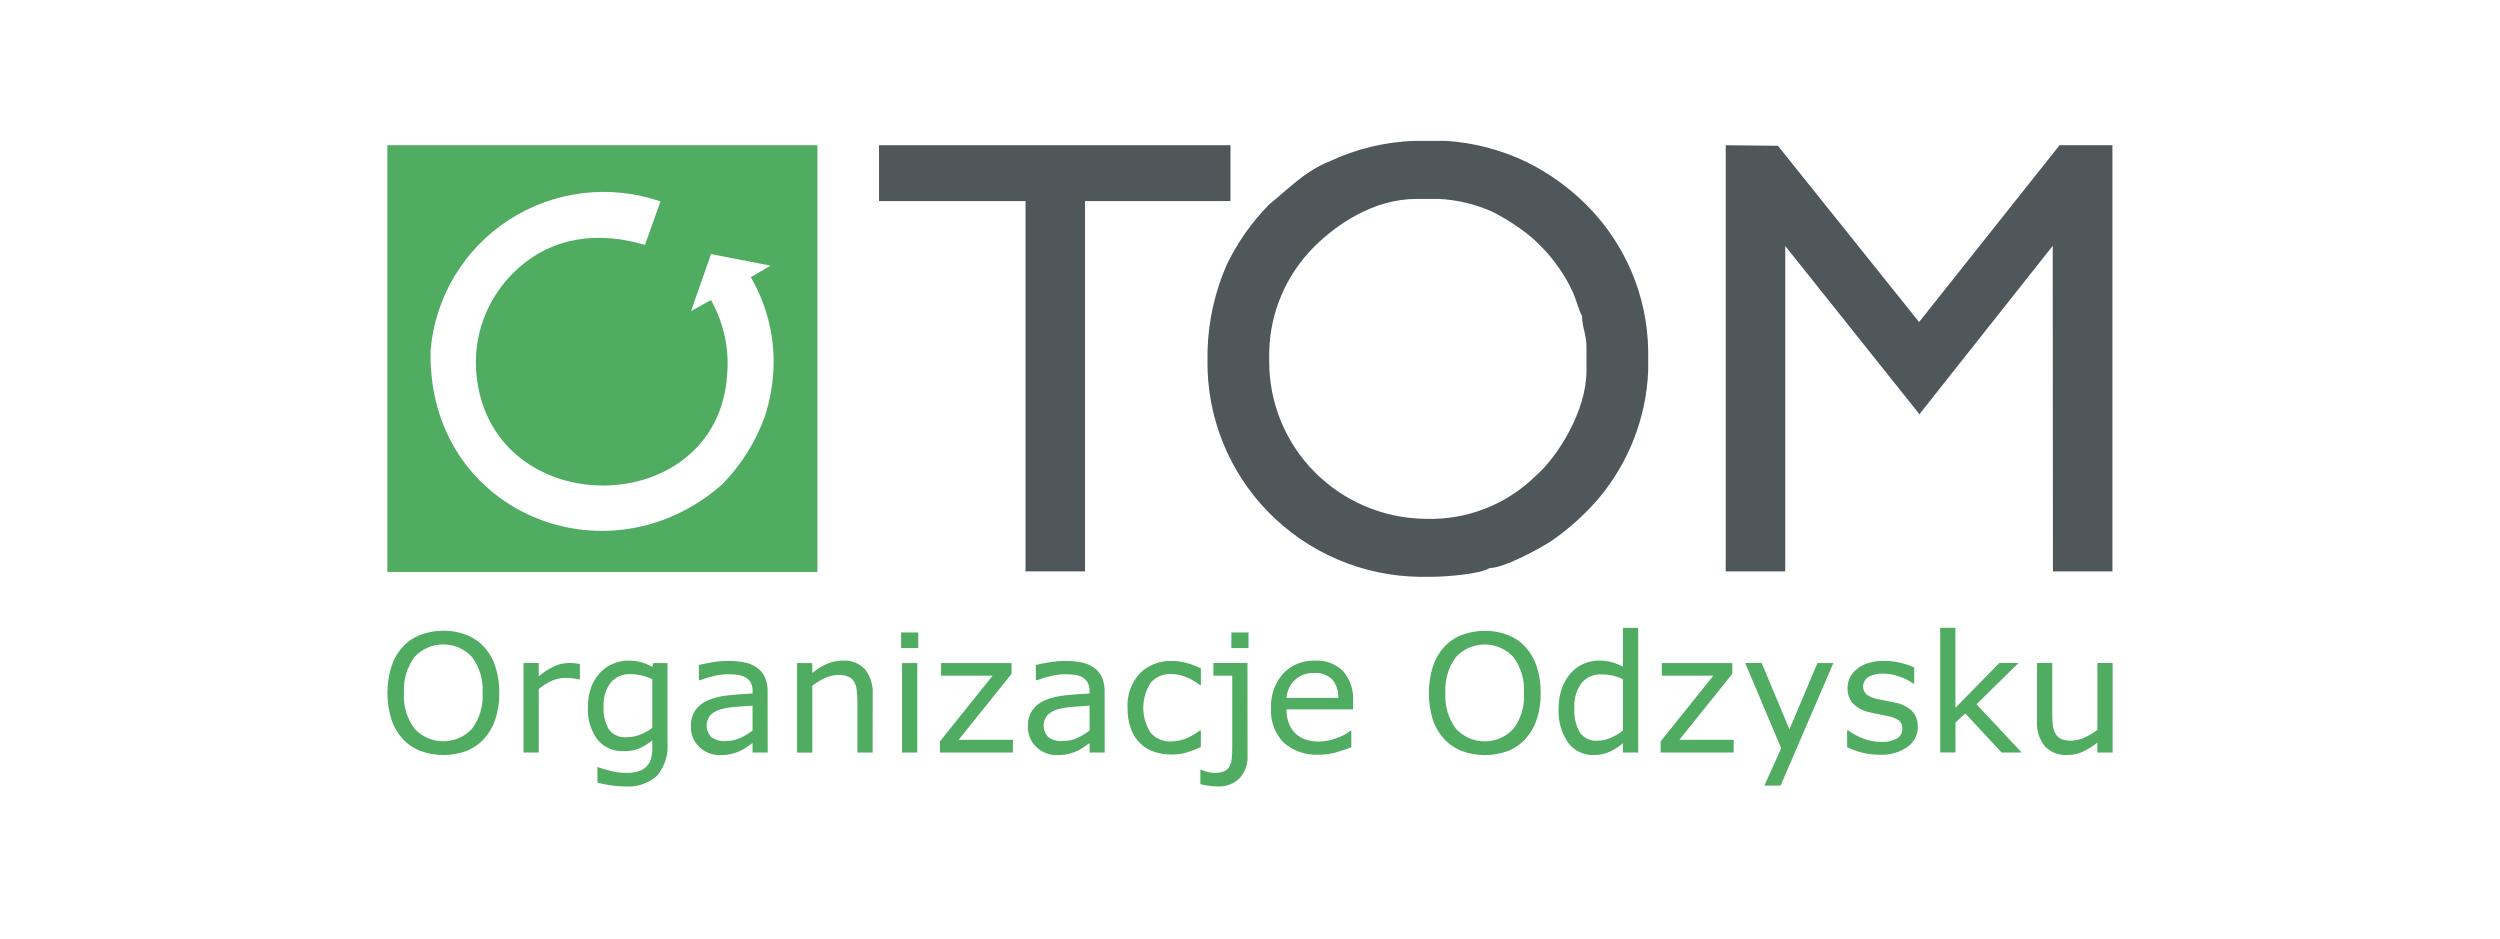
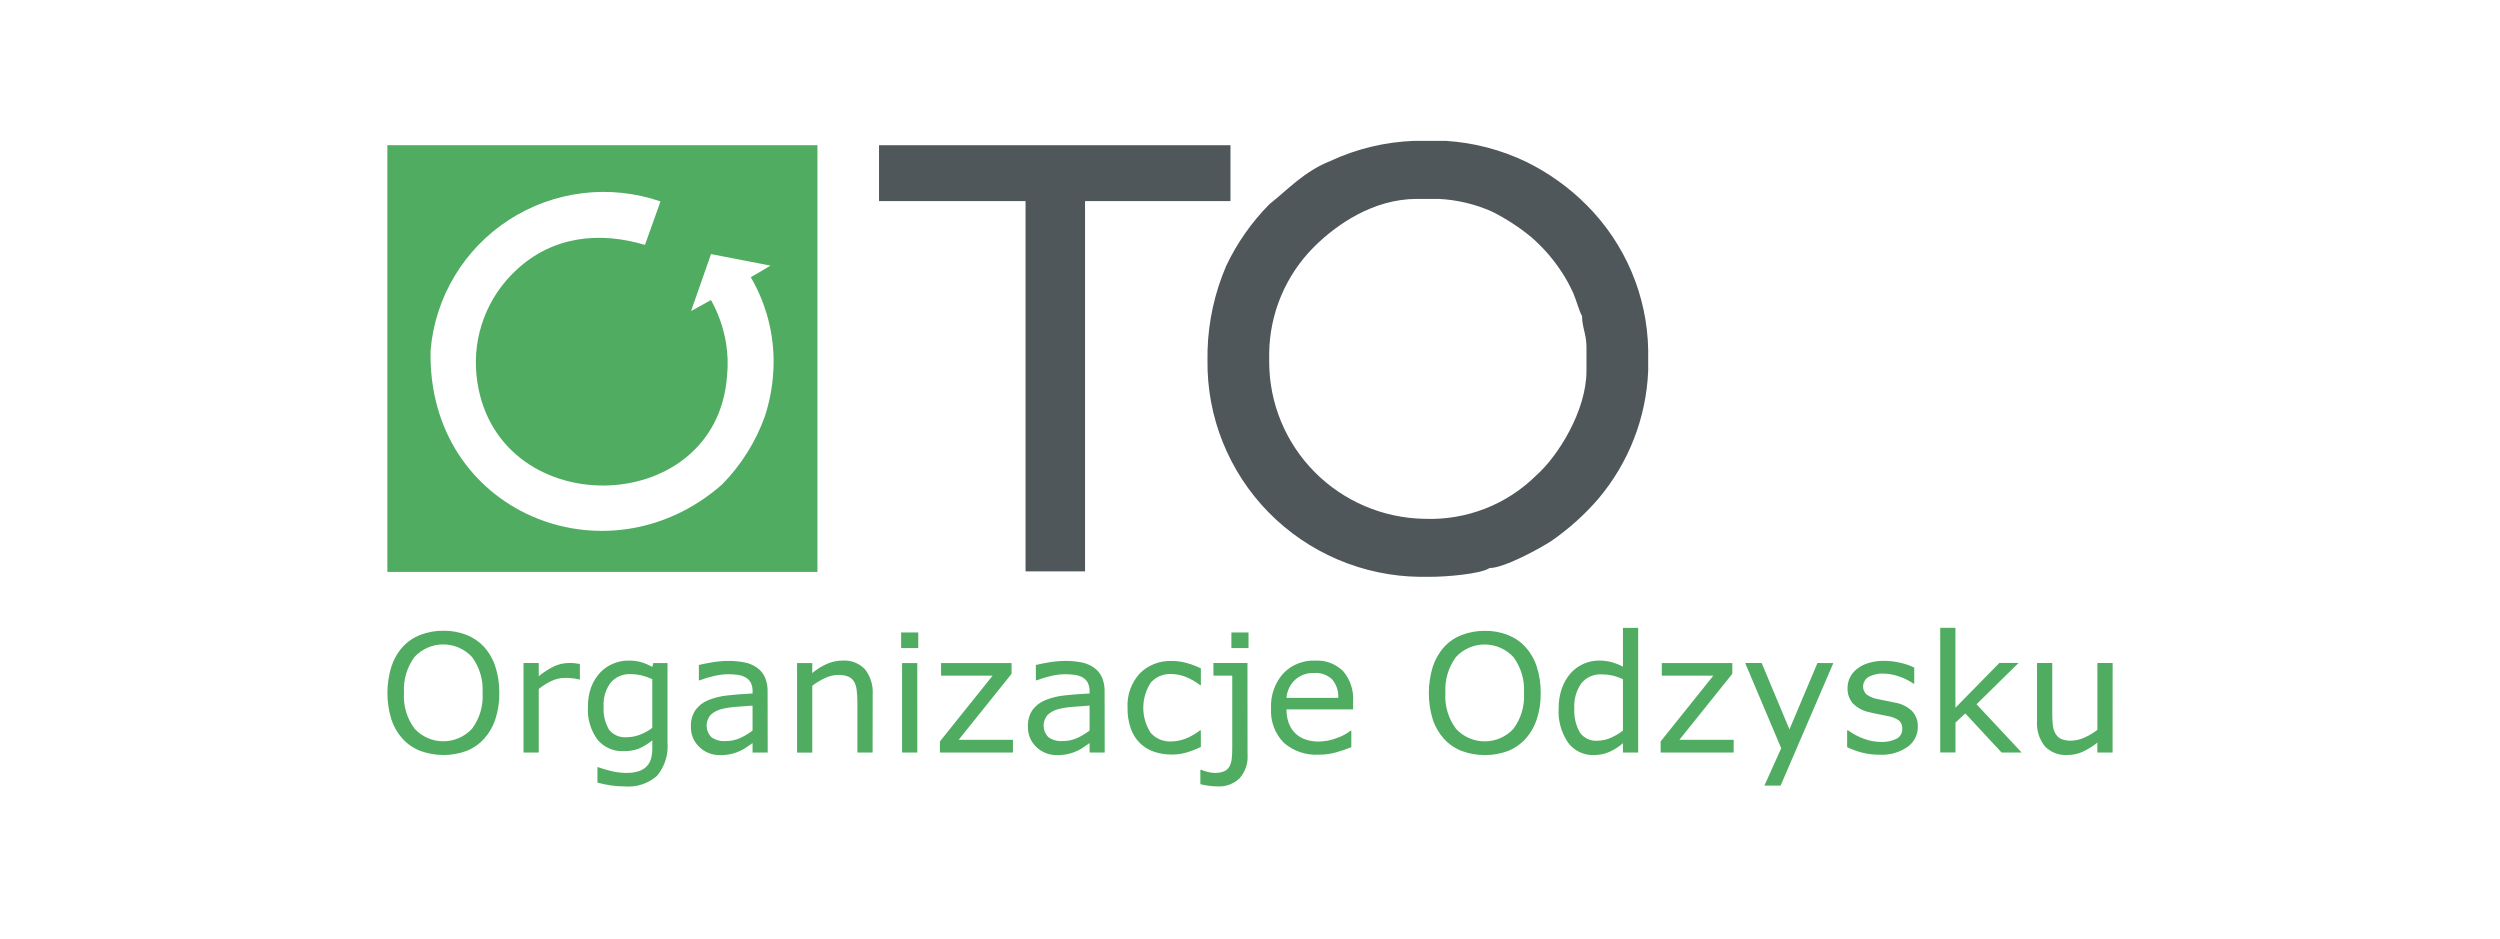
<svg xmlns="http://www.w3.org/2000/svg" width="213" height="80" viewBox="0 0 213 80" fill="none">
  <g clip-path="url(#clip0_23_289)">
-     <path fill-rule="evenodd" clip-rule="evenodd" d="M152.103 20.96L163.554 35.316L163.603 35.205L174.892 20.946L174.91 48.681H179.979V12.373H175.474L163.507 27.438L151.478 12.42L147.031 12.373V48.681H152.103V20.96Z" fill="#4F575A" />
    <path fill-rule="evenodd" clip-rule="evenodd" d="M108.135 30.107C108.172 26.701 109.545 23.444 111.96 21.03C113.858 19.142 116.993 16.947 120.716 16.947H122.593C124.161 17.026 125.7 17.394 127.132 18.033C128.325 18.632 129.446 19.363 130.475 20.211C131.464 21.072 132.33 22.064 133.047 23.16C133.425 23.736 133.758 24.342 134.042 24.97C134.25 25.431 134.591 26.632 134.792 26.931C134.792 27.899 135.167 28.478 135.167 29.544V31.603C135.167 34.987 132.745 38.871 130.885 40.506C129.64 41.741 128.152 42.707 126.514 43.343C124.876 43.979 123.124 44.272 121.368 44.203C117.844 44.146 114.484 42.715 112.009 40.219C109.535 37.723 108.144 34.361 108.135 30.855V30.107ZM102.878 30.666C102.844 33.064 103.286 35.445 104.179 37.672C105.072 39.9 106.397 41.931 108.08 43.648C109.764 45.364 111.771 46.734 113.987 47.677C116.203 48.621 118.584 49.12 120.995 49.146H121.84C123.227 49.146 126.146 48.907 126.909 48.399C128.178 48.399 131.294 46.673 132.185 46.085C133.663 45.061 135.005 43.855 136.179 42.496C138.766 39.431 140.26 35.598 140.426 31.598V29.827C140.346 25.195 138.471 20.773 135.192 17.484C133.7 15.985 131.969 14.742 130.069 13.805C127.905 12.76 125.556 12.147 123.155 12H120.527C118.04 12.086 115.596 12.67 113.342 13.718C111.118 14.611 109.788 16.091 108.14 17.412C106.634 18.938 105.396 20.705 104.478 22.639C103.498 24.915 102.957 27.354 102.884 29.828L102.878 30.666Z" fill="#4F575A" />
    <path fill-rule="evenodd" clip-rule="evenodd" d="M74.893 17.133H87.377V48.681H92.446V17.133H104.836V12.373H74.893V17.133Z" fill="#4F575A" />
    <path fill-rule="evenodd" clip-rule="evenodd" d="M69.645 12.371V48.728H33.003V12.371H69.645ZM56.275 17.161C54.144 16.427 51.872 16.187 49.634 16.459C47.395 16.732 45.249 17.51 43.359 18.735C41.469 19.959 39.886 21.596 38.729 23.523C37.573 25.449 36.874 27.612 36.687 29.848C36.367 43.664 51.714 49.907 61.528 41.271C63.148 39.622 64.39 37.643 65.167 35.471C65.644 34.008 65.895 32.482 65.911 30.944C65.937 28.373 65.265 25.844 63.968 23.621L65.652 22.631L60.579 21.646L58.878 26.503L60.578 25.564C61.21 26.701 61.642 27.937 61.856 29.218C62.007 30.129 62.038 31.056 61.949 31.975C61.089 44.4 41.889 44.595 40.598 31.975C40.428 30.32 40.646 28.65 41.234 27.093C41.823 25.537 42.766 24.138 43.99 23.005C47.113 20.102 51.081 19.711 54.95 20.866L56.275 17.161Z" fill="#4FAC61" />
    <path fill-rule="evenodd" clip-rule="evenodd" d="M41.24 55.116C41.676 55.6 42.005 56.171 42.203 56.791C42.437 57.516 42.551 58.273 42.54 59.035C42.553 59.798 42.439 60.559 42.203 61.286C42.004 61.898 41.678 62.461 41.247 62.94C40.832 63.395 40.32 63.75 39.748 63.98C38.474 64.445 37.075 64.443 35.803 63.973C35.229 63.748 34.713 63.395 34.297 62.941C33.865 62.461 33.539 61.896 33.341 61.283C32.897 59.824 32.897 58.267 33.341 56.809C33.541 56.185 33.869 55.609 34.306 55.119C34.721 54.665 35.237 54.314 35.812 54.094C36.438 53.853 37.105 53.733 37.776 53.74C38.453 53.729 39.127 53.851 39.757 54.098C40.325 54.324 40.834 54.672 41.249 55.119L41.24 55.116ZM41.115 59.032C41.185 57.941 40.867 56.86 40.217 55.978C39.906 55.639 39.527 55.369 39.105 55.184C38.682 54.999 38.226 54.904 37.765 54.904C37.304 54.904 36.847 54.999 36.425 55.184C36.003 55.369 35.624 55.639 35.313 55.978C34.665 56.861 34.35 57.942 34.42 59.032C34.345 60.129 34.668 61.216 35.332 62.095C35.642 62.43 36.019 62.697 36.439 62.88C36.859 63.063 37.312 63.157 37.77 63.157C38.228 63.157 38.681 63.063 39.101 62.88C39.521 62.697 39.898 62.43 40.208 62.095C40.869 61.215 41.191 60.128 41.115 59.032V59.032ZM49.405 57.889H49.342C49.157 57.844 48.969 57.81 48.78 57.788C48.566 57.766 48.35 57.756 48.135 57.758C47.734 57.759 47.339 57.849 46.977 58.022C46.593 58.204 46.232 58.431 45.902 58.7V64.113H44.605V56.488H45.902V57.614C46.318 57.268 46.776 56.976 47.265 56.745C47.643 56.577 48.053 56.49 48.467 56.488C48.692 56.488 48.856 56.488 48.957 56.505C49.058 56.522 49.208 56.537 49.406 56.57L49.405 57.889ZM56.872 63.25C56.961 64.277 56.642 65.299 55.983 66.095C55.612 66.423 55.179 66.673 54.708 66.829C54.238 66.985 53.74 67.045 53.246 67.004C52.846 67.005 52.446 66.977 52.05 66.918C51.663 66.862 51.279 66.781 50.902 66.676V65.367H50.971C51.302 65.485 51.639 65.586 51.981 65.67C52.431 65.79 52.894 65.851 53.359 65.852C53.731 65.862 54.102 65.809 54.456 65.695C54.715 65.609 54.947 65.459 55.13 65.258C55.294 65.074 55.411 64.854 55.473 64.617C55.545 64.342 55.58 64.059 55.577 63.776V63.081C55.234 63.359 54.857 63.592 54.454 63.773C54.019 63.938 53.556 64.014 53.091 63.997C52.675 64.013 52.26 63.932 51.88 63.761C51.5 63.59 51.165 63.334 50.902 63.012C50.316 62.206 50.03 61.222 50.093 60.23C50.08 59.652 50.174 59.077 50.372 58.533C50.546 58.08 50.804 57.663 51.132 57.305C51.437 56.979 51.809 56.722 52.222 56.552C52.625 56.377 53.059 56.285 53.498 56.281C53.876 56.272 54.254 56.316 54.62 56.413C54.952 56.515 55.273 56.651 55.577 56.819L55.659 56.493H56.873L56.872 63.25ZM55.575 62.021V57.866C55.267 57.723 54.944 57.611 54.612 57.531C54.322 57.467 54.025 57.434 53.728 57.433C53.411 57.418 53.096 57.474 52.804 57.597C52.512 57.72 52.252 57.907 52.044 58.145C51.597 58.735 51.379 59.466 51.43 60.204C51.384 60.882 51.54 61.559 51.879 62.15C52.053 62.379 52.284 62.56 52.548 62.675C52.812 62.791 53.102 62.838 53.39 62.812C53.778 62.809 54.163 62.736 54.525 62.597C54.899 62.456 55.251 62.261 55.57 62.019L55.575 62.021ZM65.408 64.118H64.118V63.308C64.006 63.385 63.848 63.492 63.653 63.632C63.475 63.761 63.285 63.874 63.086 63.967C62.847 64.079 62.597 64.167 62.34 64.23C62.017 64.305 61.686 64.34 61.355 64.335C61.03 64.342 60.707 64.286 60.405 64.169C60.102 64.052 59.825 63.876 59.591 63.653C59.353 63.43 59.165 63.16 59.04 62.86C58.915 62.559 58.856 62.236 58.866 61.912C58.842 61.416 58.974 60.926 59.243 60.509C59.515 60.135 59.885 59.843 60.314 59.666C60.853 59.443 61.423 59.303 62.004 59.248C62.66 59.173 63.365 59.119 64.12 59.085V58.886C64.129 58.635 64.075 58.386 63.964 58.161C63.861 57.971 63.705 57.814 63.514 57.709C63.309 57.598 63.085 57.526 62.853 57.497C62.586 57.461 62.316 57.443 62.046 57.443C61.663 57.448 61.282 57.493 60.909 57.576C60.468 57.672 60.034 57.801 59.612 57.962H59.544V56.658C59.795 56.591 60.163 56.516 60.641 56.435C61.107 56.353 61.58 56.312 62.053 56.311C62.529 56.304 63.004 56.349 63.47 56.444C63.846 56.521 64.202 56.675 64.515 56.898C64.803 57.106 65.031 57.387 65.176 57.711C65.339 58.102 65.415 58.523 65.4 58.946L65.408 64.118ZM64.118 62.24V60.118C63.723 60.141 63.256 60.174 62.723 60.221C62.294 60.248 61.868 60.315 61.45 60.418C61.113 60.504 60.803 60.672 60.546 60.905C60.315 61.171 60.193 61.514 60.203 61.865C60.214 62.217 60.356 62.552 60.602 62.804C60.958 63.053 61.389 63.172 61.822 63.139C62.253 63.144 62.679 63.054 63.071 62.876C63.443 62.704 63.794 62.492 64.118 62.244V62.24ZM74.345 64.118H73.049V59.777C73.05 59.447 73.029 59.117 72.987 58.789C72.964 58.536 72.888 58.29 72.763 58.069C72.647 57.877 72.473 57.727 72.265 57.642C71.998 57.539 71.712 57.492 71.425 57.501C71.041 57.508 70.662 57.596 70.314 57.76C69.92 57.939 69.549 58.162 69.206 58.425V64.121H67.909V56.496H69.206V57.343C69.585 57.025 70.007 56.761 70.46 56.561C70.879 56.377 71.332 56.282 71.79 56.282C72.144 56.257 72.499 56.312 72.829 56.44C73.159 56.569 73.456 56.769 73.699 57.025C74.172 57.637 74.405 58.399 74.353 59.169L74.345 64.118ZM78.236 55.215H76.777V53.885H78.236V55.215ZM78.154 64.118H76.857V56.494H78.153L78.154 64.118ZM86.302 64.118H80.081V63.17L84.571 57.566H80.18V56.494H86.185V57.41L81.676 63.032H86.303L86.302 64.118ZM94.121 64.118H92.831V63.308C92.719 63.385 92.561 63.492 92.365 63.632C92.188 63.761 91.998 63.874 91.798 63.967C91.559 64.079 91.31 64.167 91.053 64.23C90.73 64.305 90.399 64.34 90.067 64.335C89.743 64.342 89.42 64.286 89.117 64.169C88.815 64.052 88.538 63.876 88.304 63.653C88.066 63.43 87.878 63.16 87.753 62.86C87.628 62.56 87.569 62.236 87.579 61.912C87.555 61.417 87.686 60.926 87.955 60.509C88.226 60.135 88.597 59.843 89.026 59.666C89.565 59.443 90.134 59.303 90.715 59.248C91.371 59.173 92.077 59.119 92.831 59.085V58.886C92.84 58.635 92.787 58.386 92.675 58.161C92.572 57.971 92.416 57.814 92.226 57.709C92.021 57.598 91.797 57.526 91.565 57.497C91.297 57.461 91.028 57.443 90.758 57.443C90.375 57.448 89.994 57.493 89.621 57.576C89.179 57.672 88.746 57.801 88.324 57.962H88.255V56.658C88.508 56.591 88.875 56.516 89.352 56.435C89.819 56.353 90.291 56.312 90.764 56.311C91.24 56.304 91.715 56.349 92.181 56.444C92.558 56.521 92.914 56.675 93.226 56.898C93.515 57.106 93.743 57.387 93.888 57.711C94.05 58.102 94.127 58.523 94.112 58.946L94.121 64.118ZM92.831 62.24V60.118C92.436 60.141 91.969 60.174 91.436 60.221C91.006 60.248 90.58 60.315 90.163 60.418C89.826 60.505 89.516 60.672 89.259 60.905C89.028 61.172 88.906 61.514 88.916 61.865C88.927 62.217 89.069 62.552 89.315 62.804C89.67 63.053 90.101 63.171 90.534 63.139C90.965 63.144 91.392 63.054 91.784 62.876C92.155 62.704 92.507 62.492 92.831 62.244V62.24ZM102.314 63.641C101.915 63.831 101.503 63.991 101.079 64.117C100.678 64.233 100.262 64.29 99.844 64.287C99.324 64.293 98.807 64.211 98.314 64.045C97.865 63.893 97.457 63.642 97.121 63.311C96.771 62.96 96.505 62.536 96.342 62.069C96.148 61.505 96.055 60.911 96.067 60.315C96.036 59.781 96.112 59.247 96.29 58.743C96.469 58.239 96.746 57.775 97.105 57.378C97.462 57.021 97.89 56.742 98.362 56.559C98.833 56.376 99.338 56.292 99.844 56.314C100.284 56.313 100.722 56.375 101.144 56.498C101.547 56.61 101.939 56.76 102.314 56.945V58.373H102.245C101.873 58.083 101.461 57.846 101.022 57.67C100.629 57.512 100.21 57.429 99.787 57.425C99.46 57.41 99.134 57.468 98.832 57.595C98.531 57.722 98.262 57.914 98.046 58.159C97.632 58.794 97.41 59.535 97.408 60.292C97.405 61.05 97.622 61.791 98.031 62.43C98.247 62.679 98.518 62.875 98.823 63.003C99.127 63.132 99.457 63.189 99.787 63.171C100.057 63.17 100.326 63.135 100.587 63.069C100.84 63.007 101.084 62.918 101.317 62.803C101.506 62.707 101.682 62.604 101.849 62.5C102.016 62.396 102.145 62.299 102.242 62.222H102.31L102.314 63.641ZM106.374 55.214H104.915V53.884H106.374V55.214ZM106.291 64.302C106.318 64.667 106.271 65.034 106.152 65.382C106.034 65.729 105.846 66.049 105.601 66.322C105.355 66.554 105.065 66.734 104.747 66.852C104.43 66.969 104.091 67.021 103.753 67.004C103.51 67 103.267 66.982 103.026 66.951C102.771 66.922 102.519 66.876 102.27 66.813V65.588H102.339C102.468 65.637 102.642 65.7 102.858 65.758C103.065 65.819 103.28 65.851 103.496 65.853C103.769 65.863 104.042 65.816 104.296 65.716C104.488 65.633 104.646 65.49 104.745 65.308C104.854 65.103 104.921 64.879 104.943 64.649C104.976 64.337 104.991 64.023 104.988 63.71V57.567H103.383V56.488H106.284L106.291 64.302ZM115.282 60.438H109.61C109.6 60.858 109.673 61.275 109.824 61.667C109.951 61.994 110.151 62.287 110.41 62.525C110.656 62.746 110.945 62.913 111.26 63.016C111.611 63.129 111.979 63.184 112.348 63.179C112.89 63.176 113.426 63.071 113.929 62.87C114.339 62.729 114.722 62.522 115.064 62.257H115.133V63.657C114.697 63.838 114.251 63.99 113.796 64.114C113.328 64.239 112.845 64.301 112.36 64.298C111.266 64.363 110.19 63.994 109.369 63.271C108.996 62.886 108.708 62.427 108.523 61.925C108.338 61.423 108.26 60.888 108.294 60.354C108.236 59.268 108.606 58.203 109.326 57.385C109.672 57.019 110.093 56.732 110.561 56.542C111.029 56.352 111.532 56.265 112.037 56.285C112.479 56.257 112.921 56.323 113.336 56.479C113.75 56.634 114.126 56.876 114.439 57.187C115.042 57.9 115.345 58.817 115.284 59.746L115.282 60.438ZM114.02 59.456C114.052 58.889 113.869 58.331 113.507 57.892C113.305 57.697 113.062 57.546 112.796 57.451C112.531 57.356 112.248 57.318 111.966 57.34C111.663 57.325 111.36 57.371 111.075 57.476C110.79 57.58 110.53 57.741 110.309 57.948C109.899 58.349 109.65 58.885 109.61 59.456H114.02ZM129.968 55.122C130.404 55.607 130.733 56.178 130.931 56.798C131.165 57.522 131.279 58.28 131.268 59.041C131.281 59.805 131.168 60.566 130.931 61.293C130.733 61.905 130.407 62.468 129.976 62.947C129.561 63.402 129.048 63.757 128.476 63.987C127.202 64.452 125.803 64.45 124.531 63.98C123.957 63.754 123.442 63.401 123.025 62.948C122.593 62.468 122.267 61.903 122.069 61.289C121.625 59.831 121.625 58.274 122.069 56.815C122.27 56.192 122.598 55.617 123.035 55.127C123.45 54.673 123.966 54.322 124.541 54.102C125.167 53.861 125.834 53.741 126.505 53.748C127.182 53.736 127.856 53.858 128.486 54.106C129.054 54.331 129.563 54.68 129.978 55.127L129.968 55.122ZM129.843 59.039C129.913 57.948 129.595 56.867 128.945 55.984C128.634 55.646 128.255 55.376 127.833 55.191C127.41 55.006 126.954 54.91 126.493 54.91C126.032 54.91 125.575 55.006 125.153 55.191C124.731 55.376 124.352 55.646 124.041 55.984C123.394 56.868 123.079 57.949 123.149 59.039C123.074 60.136 123.397 61.222 124.06 62.102C124.37 62.437 124.747 62.704 125.167 62.887C125.587 63.07 126.04 63.164 126.498 63.164C126.956 63.164 127.409 63.07 127.829 62.887C128.249 62.704 128.626 62.437 128.936 62.102C129.598 61.219 129.919 60.13 129.842 59.032L129.843 59.039ZM139.573 64.118H138.276V63.319C137.928 63.624 137.535 63.875 137.111 64.065C136.695 64.245 136.246 64.335 135.793 64.331C135.37 64.345 134.95 64.257 134.569 64.074C134.188 63.891 133.857 63.618 133.605 63.28C133.02 62.423 132.735 61.399 132.796 60.365C132.786 59.777 132.881 59.193 133.075 58.638C133.243 58.164 133.498 57.727 133.829 57.347C134.129 57.013 134.497 56.745 134.908 56.562C135.319 56.378 135.765 56.283 136.215 56.282C136.578 56.277 136.939 56.319 137.291 56.408C137.633 56.503 137.963 56.635 138.276 56.802V53.495H139.573V64.118ZM138.276 62.242V57.866C137.976 57.727 137.663 57.619 137.34 57.545C137.043 57.484 136.74 57.455 136.436 57.456C136.114 57.44 135.792 57.499 135.497 57.63C135.203 57.76 134.943 57.958 134.739 58.207C134.298 58.827 134.084 59.579 134.132 60.337C134.086 61.056 134.248 61.773 134.6 62.403C134.767 62.641 134.993 62.832 135.257 62.956C135.521 63.079 135.813 63.132 136.104 63.109C136.491 63.105 136.873 63.023 137.227 62.867C137.604 62.704 137.958 62.495 138.281 62.242H138.276ZM147.706 64.118H141.486V63.17L145.976 57.566H141.585V56.494H147.592V57.41L143.082 63.032H147.71L147.706 64.118ZM156.2 56.494L151.709 66.931H150.329L151.759 63.75L148.69 56.49H150.095L152.46 62.144L154.847 56.49L156.2 56.494ZM163.399 61.918C163.403 62.253 163.326 62.584 163.174 62.882C163.022 63.181 162.799 63.438 162.526 63.633C161.829 64.114 160.99 64.349 160.143 64.303C159.613 64.308 159.084 64.24 158.572 64.103C158.16 63.991 157.76 63.841 157.376 63.656V62.217H157.445C157.861 62.525 158.321 62.77 158.81 62.944C159.271 63.116 159.759 63.207 160.252 63.214C160.714 63.237 161.174 63.143 161.589 62.94C161.744 62.858 161.871 62.733 161.957 62.581C162.042 62.429 162.082 62.255 162.072 62.081C162.081 61.955 162.063 61.829 162.017 61.711C161.972 61.593 161.902 61.486 161.811 61.398C161.509 61.19 161.163 61.054 160.8 61.002C160.616 60.96 160.377 60.914 160.081 60.857C159.784 60.8 159.514 60.746 159.271 60.68C158.722 60.574 158.22 60.3 157.833 59.898C157.546 59.539 157.396 59.089 157.41 58.63C157.409 58.324 157.475 58.02 157.605 57.742C157.747 57.454 157.951 57.2 158.204 57C158.494 56.767 158.828 56.594 159.186 56.492C159.618 56.361 160.068 56.297 160.52 56.303C160.991 56.304 161.46 56.36 161.918 56.47C162.324 56.56 162.718 56.696 163.093 56.876V58.248H163.024C162.654 57.988 162.247 57.783 161.817 57.639C161.371 57.478 160.901 57.393 160.426 57.389C160.009 57.377 159.596 57.469 159.225 57.66C159.095 57.732 158.983 57.833 158.899 57.956C158.816 58.079 158.762 58.22 158.743 58.367C158.725 58.514 158.741 58.664 158.791 58.804C158.841 58.944 158.924 59.07 159.032 59.172C159.312 59.368 159.631 59.501 159.968 59.561C160.209 59.614 160.477 59.672 160.773 59.724C161.07 59.775 161.314 59.829 161.512 59.873C162.035 59.97 162.518 60.214 162.905 60.577C163.072 60.757 163.201 60.968 163.285 61.198C163.369 61.428 163.406 61.673 163.395 61.917L163.399 61.918ZM172.246 64.117H170.538L167.443 60.784L166.607 61.565V64.112H165.306V53.488H166.603V60.301L170.348 56.481H171.984L168.401 60.003L172.246 64.117ZM179.992 64.117H178.694V63.272C178.309 63.581 177.888 63.843 177.44 64.054C177.025 64.239 176.574 64.332 176.118 64.326C175.769 64.346 175.419 64.291 175.093 64.165C174.767 64.038 174.472 63.843 174.229 63.593C173.739 62.985 173.499 62.216 173.555 61.439V56.489H174.852V60.831C174.849 61.163 174.867 61.495 174.906 61.826C174.934 62.075 175.015 62.315 175.141 62.532C175.255 62.721 175.423 62.873 175.624 62.967C175.898 63.072 176.192 63.118 176.485 63.104C176.865 63.094 177.24 63.006 177.584 62.845C177.982 62.672 178.356 62.448 178.698 62.181V56.485H179.996L179.992 64.117Z" fill="#4FAC61" />
  </g>
  <defs>
    <clipPath id="clip0_23_289">
      <rect width="147" height="55" fill="white" transform="translate(33 12)" />
    </clipPath>
  </defs>
</svg>